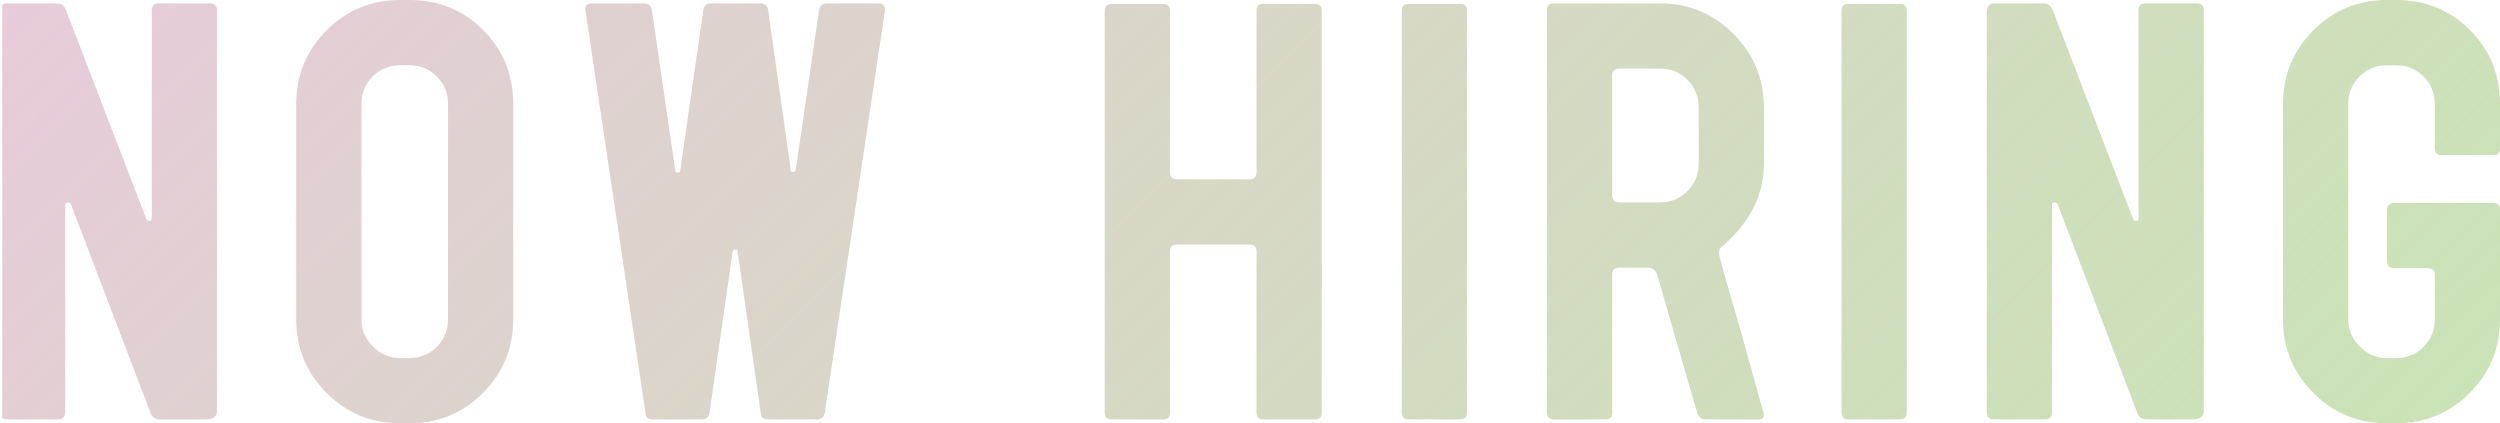
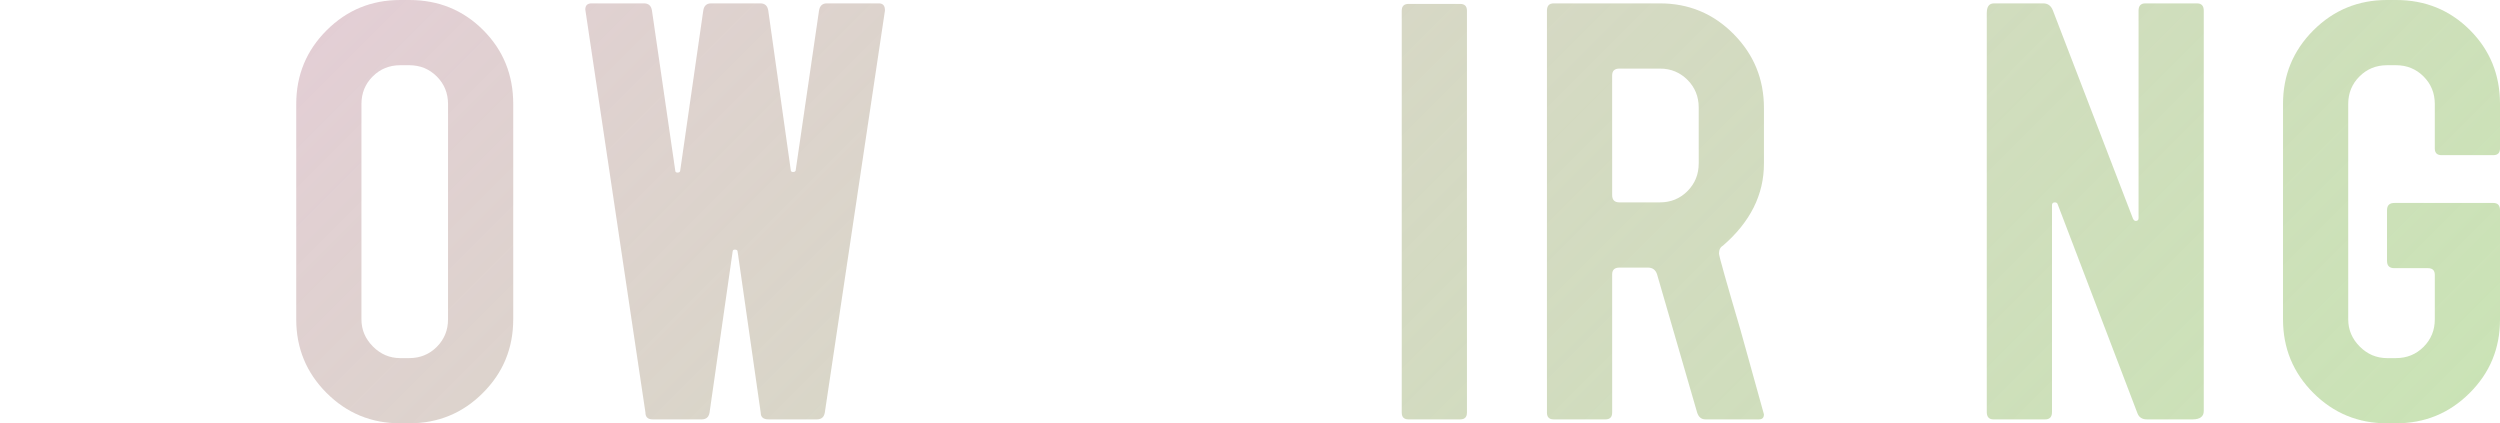
<svg xmlns="http://www.w3.org/2000/svg" xmlns:xlink="http://www.w3.org/1999/xlink" version="1.1" id="レイヤー_1" x="0px" y="0px" width="283.48px" height="48px" viewBox="0 0 283.48 48" enable-background="new 0 0 283.48 48" xml:space="preserve">
  <g>
    <g>
      <defs>
-         <path id="SVGID_1_" d="M24.604,46.598c0,0.637-0.425,0.957-1.275,0.957h-5.163c-0.553,0-0.914-0.234-1.084-0.701L8.03,23.139     c-0.043-0.127-0.147-0.19-0.318-0.19c-0.213,0-0.318,0.106-0.318,0.319v23.457c0,0.553-0.255,0.83-0.767,0.83H0.764     C0.252,47.555,0,47.277,0,46.725V1.467c0-0.723,0.273-1.084,0.822-1.084h5.586c0.507,0,0.867,0.26,1.078,0.777l9.09,23.635     c0.084,0.172,0.19,0.257,0.317,0.257c0.211,0,0.317-0.104,0.317-0.319V1.211c0-0.552,0.254-0.828,0.763-0.828h5.866     c0.508,0,0.765,0.276,0.765,0.828V46.598z" />
-       </defs>
+         </defs>
      <clipPath id="SVGID_2_">
        <use xlink:href="#SVGID_1_" overflow="visible" />
      </clipPath>
      <linearGradient id="SVGID_3_" gradientUnits="userSpaceOnUse" x1="228.143" y1="109.381" x2="59.215" y2="-59.547">
        <stop offset="0" style="stop-color:#B3D896;stop-opacity:0.7" />
        <stop offset="0.536" style="stop-color:#D1D1BD;stop-opacity:0.861" />
        <stop offset="1" style="stop-color:#E8CBDB" />
      </linearGradient>
      <rect x="0.25" y="-0.582" clip-path="url(#SVGID_2_)" fill="url(#SVGID_3_)" width="286.857" height="50.998" />
    </g>
    <g>
      <defs>
        <path id="SVGID_4_" d="M58.196,36.207c0,3.273-1.146,6.057-3.441,8.352C52.461,46.854,49.676,48,46.405,48h-1.021     c-3.274,0-6.056-1.146-8.352-3.441c-2.294-2.295-3.441-5.078-3.441-8.352V11.793c0-3.273,1.147-6.057,3.441-8.351     C39.329,1.147,42.11,0,45.385,0h1.021c3.313,0,6.108,1.137,8.382,3.41c2.272,2.273,3.409,5.068,3.409,8.383V36.207z      M50.803,36.207V11.793c0-1.232-0.427-2.273-1.274-3.123c-0.853-0.85-1.892-1.275-3.123-1.275h-1.021     c-1.233,0-2.275,0.426-3.125,1.275s-1.275,1.891-1.275,3.123v24.414c0,1.191,0.437,2.221,1.31,3.092     c0.869,0.871,1.899,1.307,3.091,1.307h1.021c1.231,0,2.271-0.424,3.123-1.274C50.376,38.48,50.803,37.441,50.803,36.207z" />
      </defs>
      <clipPath id="SVGID_5_">
        <use xlink:href="#SVGID_4_" overflow="visible" />
      </clipPath>
      <linearGradient id="SVGID_6_" gradientUnits="userSpaceOnUse" x1="228.143" y1="109.381" x2="59.215" y2="-59.547">
        <stop offset="0" style="stop-color:#B3D896;stop-opacity:0.7" />
        <stop offset="0.536" style="stop-color:#D1D1BD;stop-opacity:0.861" />
        <stop offset="1" style="stop-color:#E8CBDB" />
      </linearGradient>
      <rect x="0.25" y="-0.582" clip-path="url(#SVGID_5_)" fill="url(#SVGID_6_)" width="286.857" height="50.998" />
    </g>
    <g>
      <defs>
        <path id="SVGID_7_" d="M100.344,1.211l-6.818,45.578c-0.087,0.51-0.383,0.766-0.893,0.766h-5.481     c-0.598,0-0.894-0.256-0.894-0.766l-2.614-18.23c0-0.17-0.106-0.256-0.319-0.256c-0.169,0-0.254,0.086-0.254,0.256l-2.614,18.23     c-0.086,0.51-0.382,0.766-0.894,0.766h-5.544c-0.553,0-0.831-0.256-0.831-0.766L66.369,1.084c0-0.467,0.235-0.701,0.705-0.701     h5.958c0.512,0,0.81,0.273,0.896,0.822l2.635,18.102c0,0.176,0.085,0.264,0.254,0.264c0.212,0,0.317-0.086,0.317-0.256     l2.609-18.104c0.082-0.552,0.379-0.828,0.889-0.828h5.596c0.507,0,0.805,0.276,0.889,0.828l2.545,18.041     c0,0.17,0.083,0.254,0.255,0.254c0.21,0,0.316-0.084,0.316-0.252l2.635-18.037c0.084-0.555,0.38-0.834,0.888-0.834h5.892     c0.465,0,0.696,0.254,0.696,0.765V1.211z" />
      </defs>
      <clipPath id="SVGID_8_">
        <use xlink:href="#SVGID_7_" overflow="visible" />
      </clipPath>
      <linearGradient id="SVGID_9_" gradientUnits="userSpaceOnUse" x1="228.143" y1="109.381" x2="59.215" y2="-59.547">
        <stop offset="0" style="stop-color:#B3D896;stop-opacity:0.7" />
        <stop offset="0.536" style="stop-color:#D1D1BD;stop-opacity:0.861" />
        <stop offset="1" style="stop-color:#E8CBDB" />
      </linearGradient>
      <rect x="0.25" y="-0.582" clip-path="url(#SVGID_8_)" fill="url(#SVGID_9_)" width="286.857" height="50.998" />
    </g>
    <g>
      <defs>
        <path id="SVGID_10_" d="M149.875,46.789c0,0.51-0.255,0.766-0.764,0.766h-5.866c-0.509,0-0.765-0.256-0.765-0.766V28.494     c0-0.51-0.254-0.765-0.766-0.765h-8.288c-0.508,0-0.763,0.255-0.763,0.765v18.295c0,0.51-0.255,0.766-0.766,0.766h-5.864     c-0.511,0-0.765-0.256-0.765-0.766V1.211c0-0.51,0.254-0.766,0.765-0.766h5.864c0.511,0,0.766,0.256,0.766,0.766v18.295     c0,0.553,0.255,0.828,0.763,0.828h8.288c0.512,0,0.766-0.275,0.766-0.828V1.211c0-0.51,0.256-0.766,0.765-0.766h5.866     c0.509,0,0.764,0.256,0.764,0.766V46.789z" />
      </defs>
      <clipPath id="SVGID_11_">
        <use xlink:href="#SVGID_10_" overflow="visible" />
      </clipPath>
      <linearGradient id="SVGID_12_" gradientUnits="userSpaceOnUse" x1="228.143" y1="109.381" x2="59.215" y2="-59.547">
        <stop offset="0" style="stop-color:#B3D896;stop-opacity:0.7" />
        <stop offset="0.536" style="stop-color:#D1D1BD;stop-opacity:0.861" />
        <stop offset="1" style="stop-color:#E8CBDB" />
      </linearGradient>
-       <rect x="0.25" y="-0.582" clip-path="url(#SVGID_11_)" fill="url(#SVGID_12_)" width="286.857" height="50.998" />
    </g>
    <g>
      <defs>
        <path id="SVGID_13_" d="M166.34,46.789c0,0.51-0.254,0.766-0.766,0.766h-5.863c-0.51,0-0.765-0.256-0.765-0.766V1.211     c0-0.51,0.255-0.766,0.765-0.766h5.863c0.512,0,0.766,0.256,0.766,0.766V46.789z" />
      </defs>
      <clipPath id="SVGID_14_">
        <use xlink:href="#SVGID_13_" overflow="visible" />
      </clipPath>
      <linearGradient id="SVGID_15_" gradientUnits="userSpaceOnUse" x1="228.143" y1="109.381" x2="59.215" y2="-59.547">
        <stop offset="0" style="stop-color:#B3D896;stop-opacity:0.7" />
        <stop offset="0.536" style="stop-color:#D1D1BD;stop-opacity:0.861" />
        <stop offset="1" style="stop-color:#E8CBDB" />
      </linearGradient>
      <rect x="0.25" y="-0.582" clip-path="url(#SVGID_14_)" fill="url(#SVGID_15_)" width="286.857" height="50.998" />
    </g>
    <g>
      <defs>
        <path id="SVGID_16_" d="M200.016,46.98c0,0.383-0.188,0.574-0.563,0.574h-6.07c-0.46,0-0.772-0.256-0.94-0.77l-4.549-15.691     c-0.17-0.502-0.515-0.75-1.029-0.75h-3.222c-0.559,0-0.837,0.254-0.837,0.764v15.682c0,0.51-0.256,0.766-0.767,0.766h-5.864     c-0.51,0-0.763-0.256-0.763-0.766V1.211c0-0.552,0.253-0.828,0.763-0.828h12.049c3.273,0,6.057,1.158,8.35,3.475     c2.296,2.316,3.443,5.109,3.443,8.381v6.313c0,3.527-1.552,6.629-4.653,9.307c-0.298,0.17-0.445,0.467-0.445,0.893     c0,0.254,0.806,3.123,2.422,8.605L200.016,46.98z M192.621,18.531v-6.338c0-1.236-0.426-2.282-1.273-3.135     c-0.852-0.854-1.894-1.281-3.125-1.281h-4.591c-0.552,0-0.827,0.256-0.827,0.768v13.57c0,0.557,0.275,0.833,0.827,0.833h4.591     c1.231,0,2.273-0.426,3.125-1.28C192.195,20.814,192.621,19.77,192.621,18.531z" />
      </defs>
      <clipPath id="SVGID_17_">
        <use xlink:href="#SVGID_16_" overflow="visible" />
      </clipPath>
      <linearGradient id="SVGID_18_" gradientUnits="userSpaceOnUse" x1="228.143" y1="109.381" x2="59.215" y2="-59.547">
        <stop offset="0" style="stop-color:#B3D896;stop-opacity:0.7" />
        <stop offset="0.536" style="stop-color:#D1D1BD;stop-opacity:0.861" />
        <stop offset="1" style="stop-color:#E8CBDB" />
      </linearGradient>
      <rect x="0.25" y="-0.582" clip-path="url(#SVGID_17_)" fill="url(#SVGID_18_)" width="286.857" height="50.998" />
    </g>
    <g>
      <defs>
-         <path id="SVGID_19_" d="M216.212,46.789c0,0.51-0.255,0.766-0.765,0.766h-5.864c-0.511,0-0.765-0.256-0.765-0.766V1.211     c0-0.51,0.254-0.766,0.765-0.766h5.864c0.51,0,0.765,0.256,0.765,0.766V46.789z" />
-       </defs>
+         </defs>
      <clipPath id="SVGID_20_">
        <use xlink:href="#SVGID_19_" overflow="visible" />
      </clipPath>
      <linearGradient id="SVGID_21_" gradientUnits="userSpaceOnUse" x1="228.143" y1="109.381" x2="59.215" y2="-59.547">
        <stop offset="0" style="stop-color:#B3D896;stop-opacity:0.7" />
        <stop offset="0.536" style="stop-color:#D1D1BD;stop-opacity:0.861" />
        <stop offset="1" style="stop-color:#E8CBDB" />
      </linearGradient>
      <rect x="0.25" y="-0.582" clip-path="url(#SVGID_20_)" fill="url(#SVGID_21_)" width="286.857" height="50.998" />
    </g>
    <g>
      <defs>
        <path id="SVGID_22_" d="M249.889,46.598c0,0.637-0.425,0.957-1.275,0.957h-5.163c-0.552,0-0.912-0.234-1.084-0.701l-9.051-23.715     c-0.044-0.127-0.148-0.19-0.319-0.19c-0.213,0-0.318,0.106-0.318,0.319v23.457c0,0.553-0.256,0.83-0.767,0.83h-5.864     c-0.511,0-0.763-0.277-0.763-0.83V1.467c0-0.723,0.273-1.084,0.822-1.084h5.586c0.507,0,0.867,0.26,1.078,0.777l9.091,23.635     c0.083,0.172,0.189,0.257,0.316,0.257c0.211,0,0.318-0.104,0.318-0.319V1.211c0-0.552,0.253-0.828,0.763-0.828h5.865     c0.509,0,0.765,0.276,0.765,0.828V46.598z" />
      </defs>
      <clipPath id="SVGID_23_">
        <use xlink:href="#SVGID_22_" overflow="visible" />
      </clipPath>
      <linearGradient id="SVGID_24_" gradientUnits="userSpaceOnUse" x1="228.143" y1="109.381" x2="59.215" y2="-59.547">
        <stop offset="0" style="stop-color:#B3D896;stop-opacity:0.7" />
        <stop offset="0.536" style="stop-color:#D1D1BD;stop-opacity:0.861" />
        <stop offset="1" style="stop-color:#E8CBDB" />
      </linearGradient>
      <rect x="0.25" y="-0.582" clip-path="url(#SVGID_23_)" fill="url(#SVGID_24_)" width="286.857" height="50.998" />
    </g>
    <g>
      <defs>
        <path id="SVGID_25_" d="M283.48,36.238c0,3.266-1.146,6.039-3.441,8.328c-2.293,2.289-5.078,3.434-8.35,3.434h-1.021     c-3.274,0-6.056-1.146-8.352-3.441c-2.294-2.295-3.441-5.078-3.441-8.352V11.793c0-3.273,1.147-6.057,3.441-8.351     C264.613,1.147,267.395,0,270.669,0h1.021c3.313,0,6.107,1.137,8.382,3.41c2.272,2.273,3.409,5.068,3.409,8.383v5.036     c0,0.509-0.254,0.765-0.764,0.765h-5.865c-0.51,0-0.765-0.256-0.765-0.765v-5.036c0-1.232-0.427-2.273-1.274-3.123     c-0.852-0.85-1.893-1.275-3.123-1.275h-1.021c-1.233,0-2.274,0.426-3.124,1.275c-0.851,0.85-1.275,1.891-1.275,3.123v24.414     c0,1.191,0.437,2.221,1.309,3.092c0.869,0.871,1.899,1.307,3.091,1.307h1.021c1.23,0,2.271-0.424,3.123-1.274     c0.848-0.851,1.274-1.89,1.274-3.124v-5.035c0-0.51-0.255-0.766-0.766-0.766h-3.823c-0.554,0-0.829-0.273-0.829-0.82v-5.752     c0-0.549,0.275-0.822,0.829-0.822h11.219c0.51,0,0.764,0.275,0.764,0.827V36.238z" />
      </defs>
      <clipPath id="SVGID_26_">
        <use xlink:href="#SVGID_25_" overflow="visible" />
      </clipPath>
      <linearGradient id="SVGID_27_" gradientUnits="userSpaceOnUse" x1="228.143" y1="109.381" x2="59.215" y2="-59.547">
        <stop offset="0" style="stop-color:#B3D896;stop-opacity:0.7" />
        <stop offset="0.536" style="stop-color:#D1D1BD;stop-opacity:0.861" />
        <stop offset="1" style="stop-color:#E8CBDB" />
      </linearGradient>
      <rect x="0.25" y="-0.582" clip-path="url(#SVGID_26_)" fill="url(#SVGID_27_)" width="286.857" height="50.998" />
    </g>
  </g>
</svg>